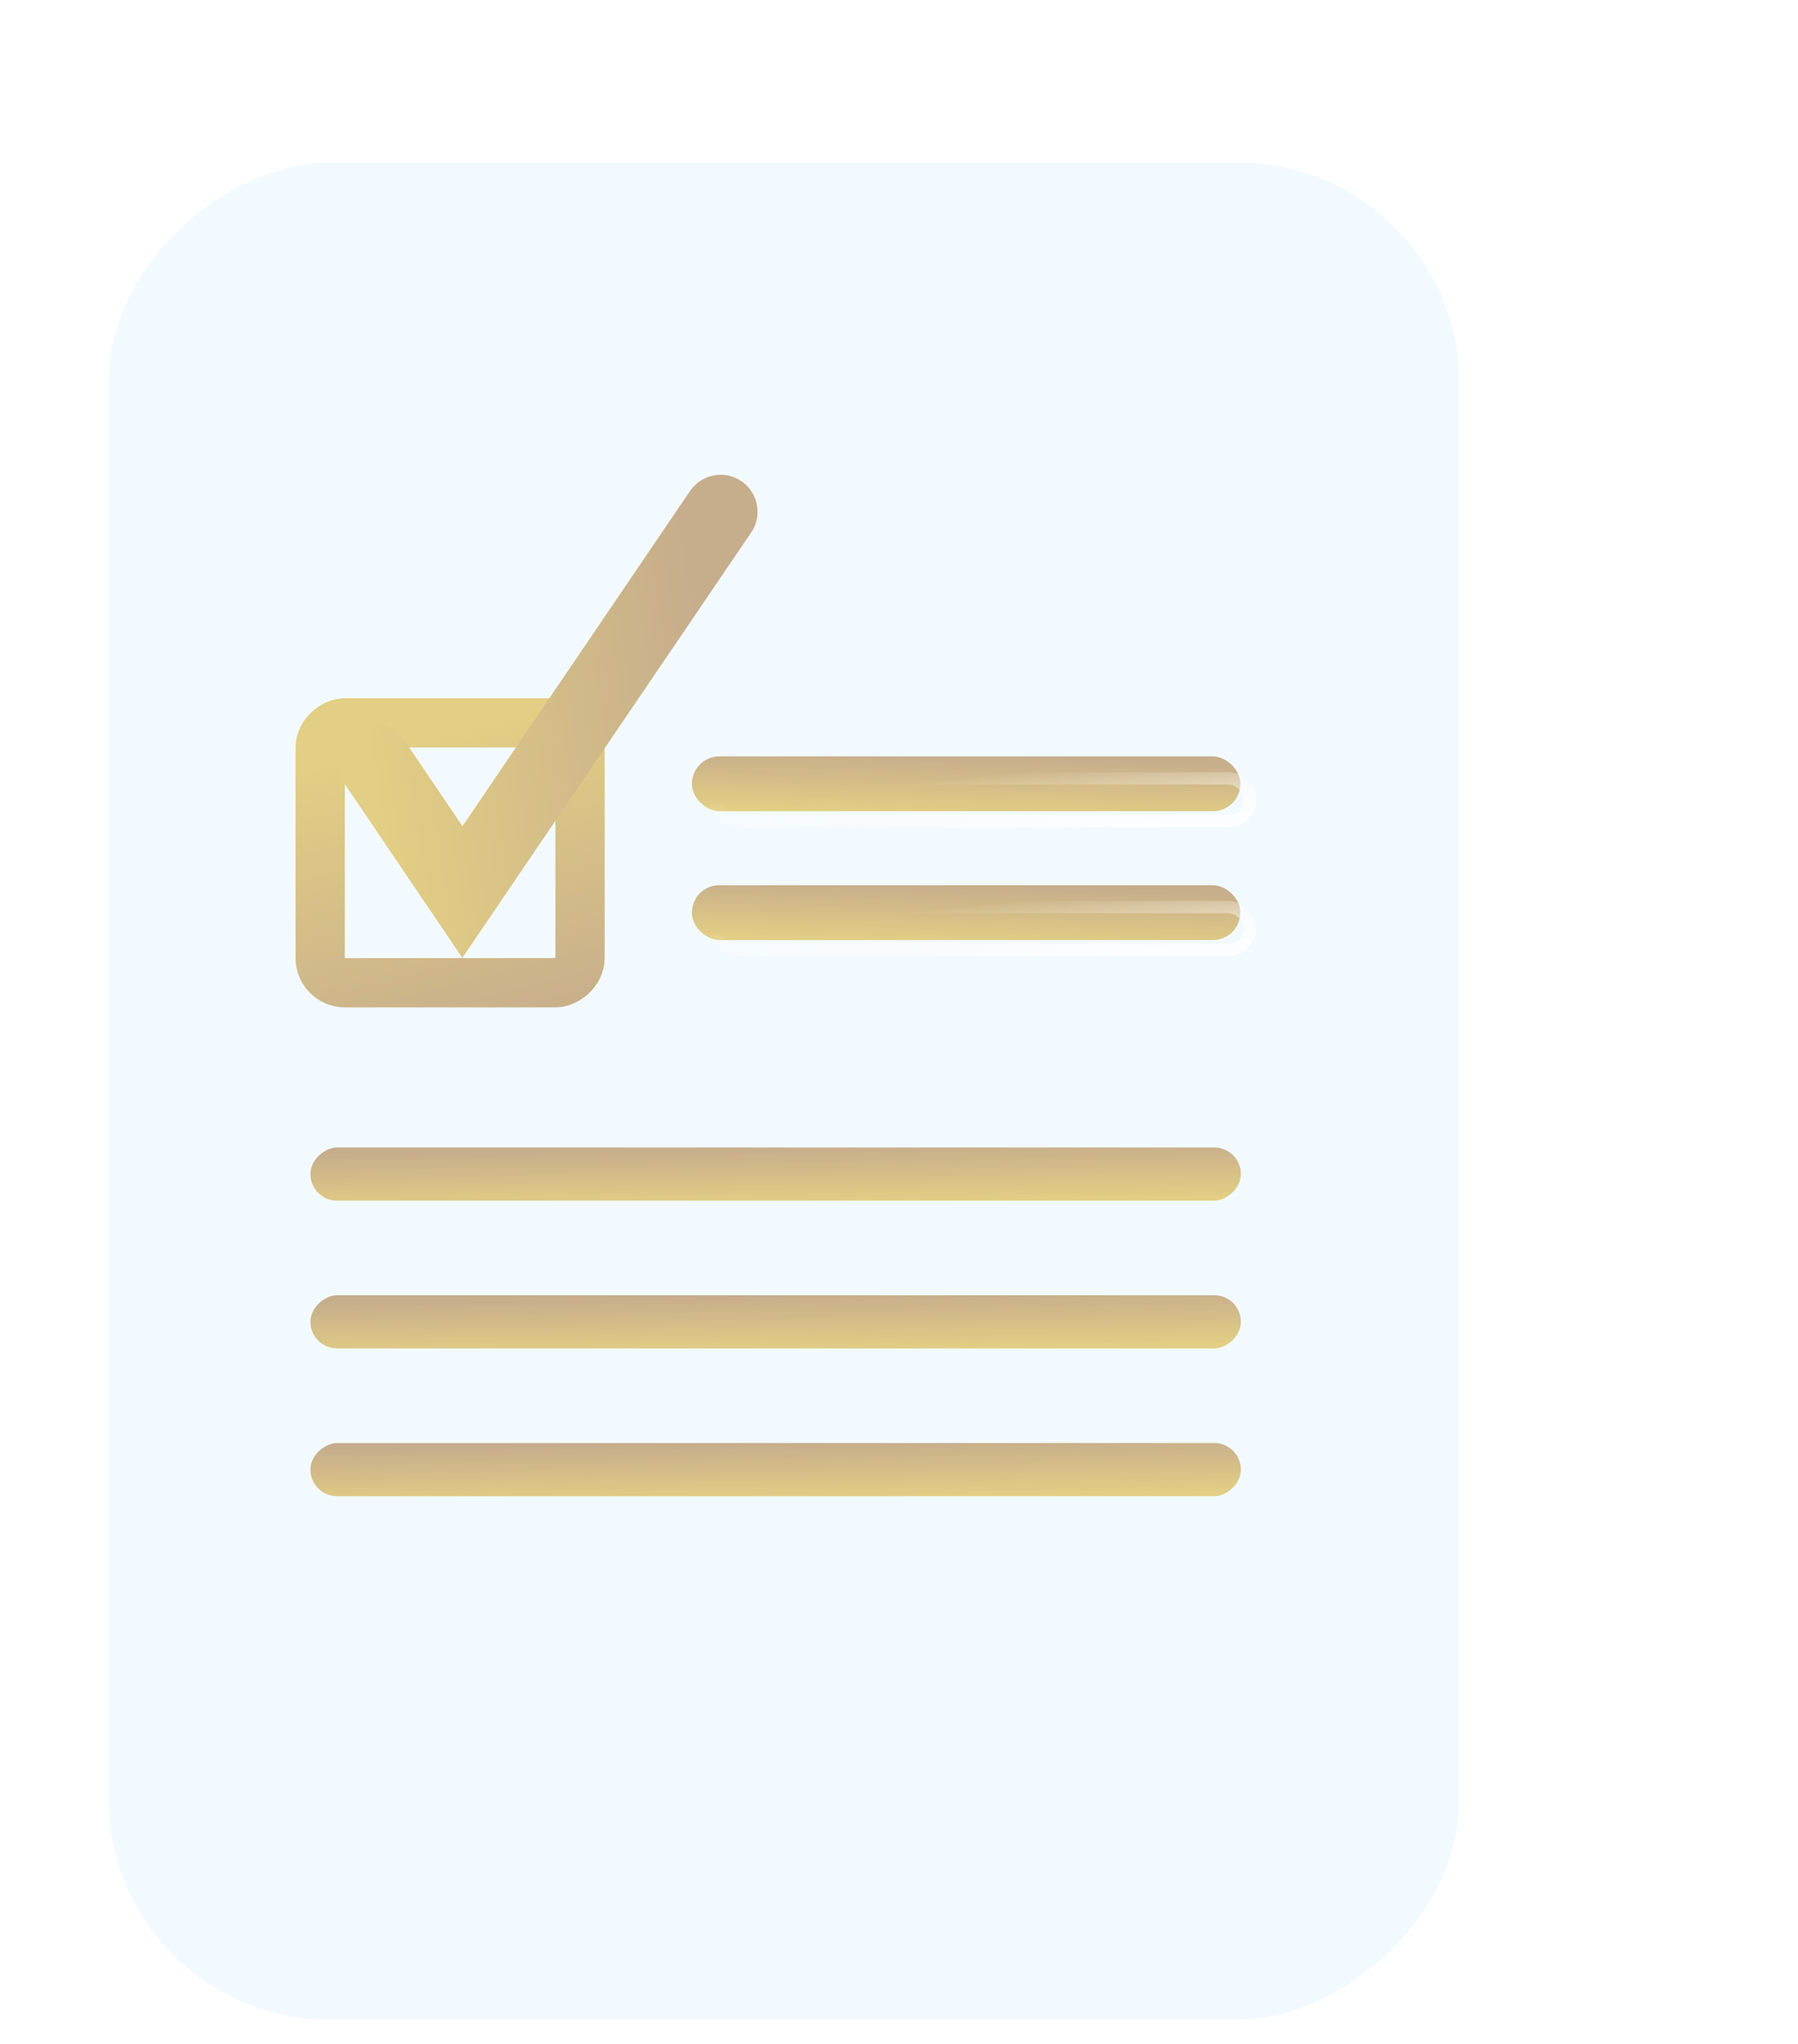
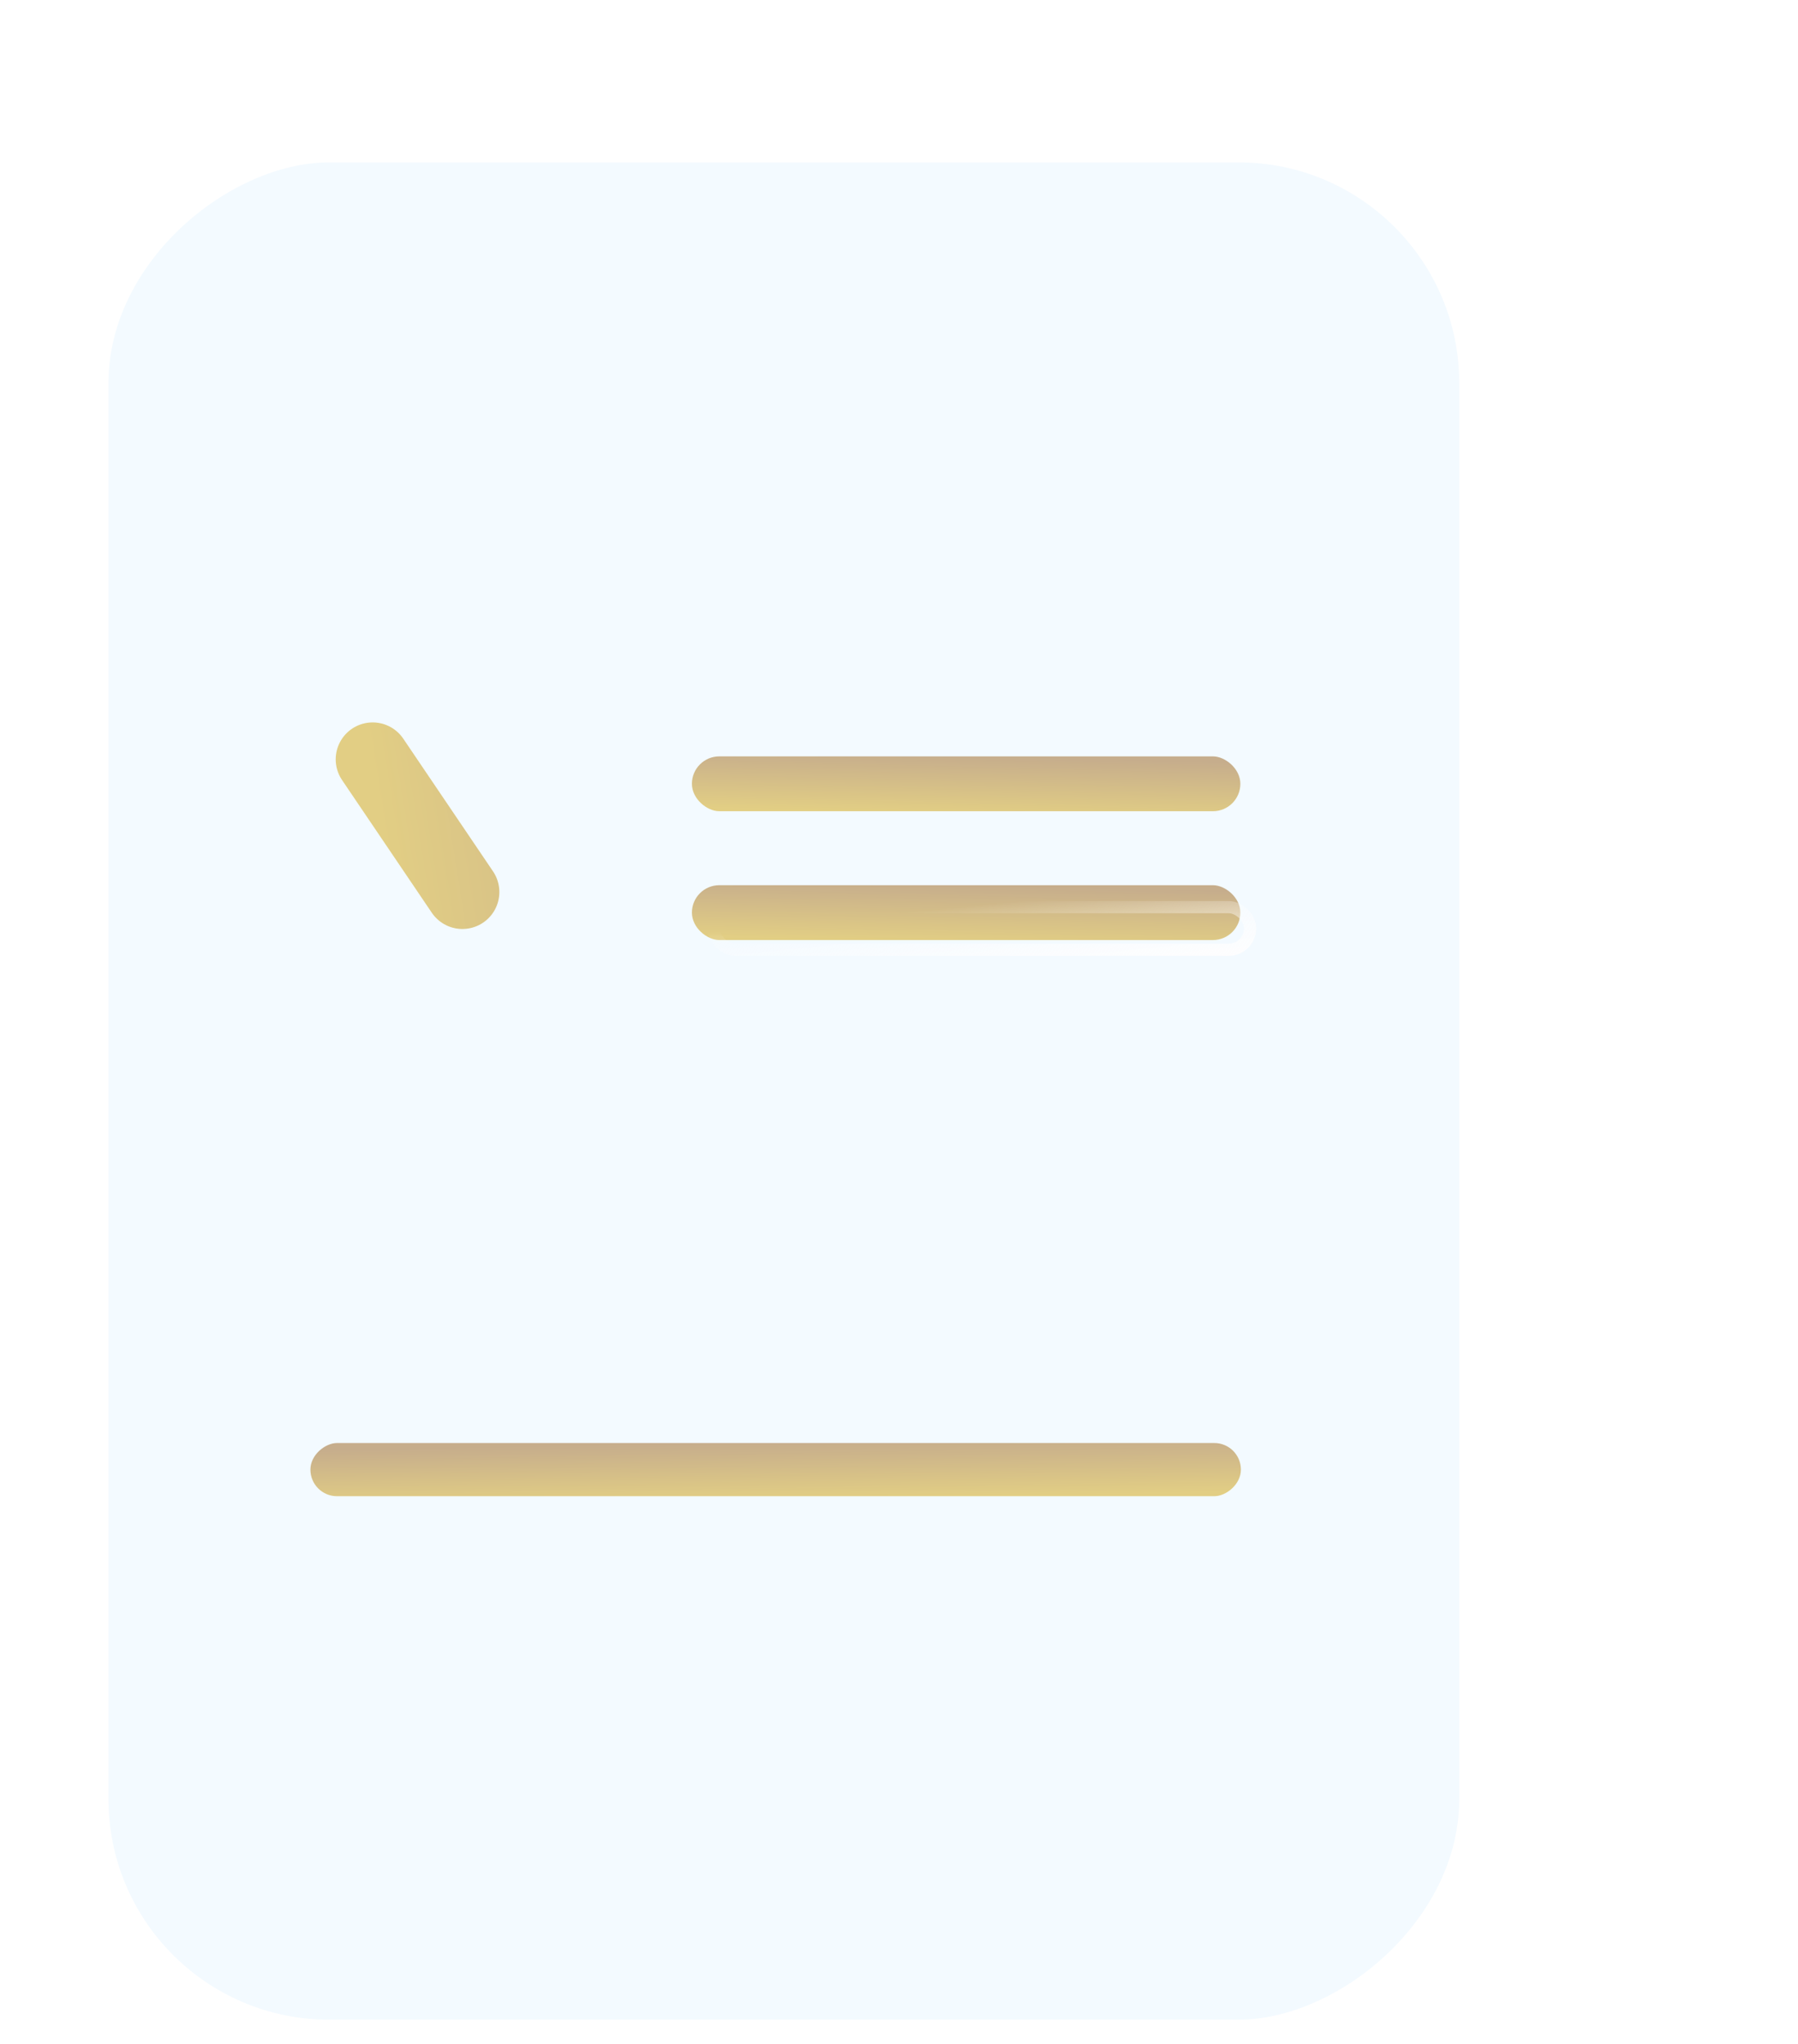
<svg xmlns="http://www.w3.org/2000/svg" width="73" height="83" viewBox="0 0 73 83" fill="none">
  <rect x="4.404" y="82" width="75.407" height="54.842" rx="8.961" transform="rotate(-90 4.404 82)" fill="#F3FAFF" />
-   <rect x="12.603" y="48.746" width="2.159" height="37.778" rx="1.079" transform="rotate(-90 12.603 48.746)" fill="url(#paint0_linear_10_814)" />
-   <rect x="12.603" y="54.746" width="2.159" height="37.778" rx="1.079" transform="rotate(-90 12.603 54.746)" fill="url(#paint1_linear_10_814)" />
  <rect x="12.603" y="60.746" width="2.159" height="37.778" rx="1.079" transform="rotate(-90 12.603 60.746)" fill="url(#paint2_linear_10_814)" />
  <g filter="url(#filter0_ii_10_814)">
    <rect width="2.227" height="22.267" rx="1.113" transform="matrix(-2.75505e-08 -1 -1 5.16153e-09 51.001 33.578)" fill="url(#paint3_linear_10_814)" />
  </g>
-   <rect x="-0.248" y="-0.248" width="1.731" height="21.771" rx="0.866" transform="matrix(-2.75505e-08 -1 -1 5.16153e-09 50.505 33.083)" stroke="url(#paint4_linear_10_814)" stroke-width="0.495" />
  <g filter="url(#filter1_ii_10_814)">
    <rect width="2.227" height="22.267" rx="1.113" transform="matrix(-2.75505e-08 -1 -1 5.16153e-09 51.001 38.808)" fill="url(#paint5_linear_10_814)" />
  </g>
  <rect x="-0.248" y="-0.248" width="1.731" height="21.771" rx="0.866" transform="matrix(-2.75505e-08 -1 -1 5.16153e-09 50.505 38.312)" stroke="url(#paint6_linear_10_814)" stroke-width="0.495" />
-   <rect x="23.55" y="29.349" width="10.55" height="10.55" rx="1" transform="rotate(90 23.55 29.349)" stroke="url(#paint7_linear_10_814)" stroke-width="2" />
-   <path d="M15.13 30.83L18.774 36.217L29.257 20.776" stroke="url(#paint8_linear_10_814)" stroke-width="3" stroke-linecap="round" />
+   <path d="M15.13 30.83L18.774 36.217" stroke="url(#paint8_linear_10_814)" stroke-width="3" stroke-linecap="round" />
  <defs>
    <filter id="filter0_ii_10_814" x="27.449" y="30.066" width="24.194" height="4.154" filterUnits="userSpaceOnUse" color-interpolation-filters="sRGB">
      <feFlood flood-opacity="0" result="BackgroundImageFix" />
      <feBlend mode="normal" in="SourceGraphic" in2="BackgroundImageFix" result="shape" />
      <feColorMatrix in="SourceAlpha" type="matrix" values="0 0 0 0 0 0 0 0 0 0 0 0 0 0 0 0 0 0 127 0" result="hardAlpha" />
      <feOffset dx="-1.285" dy="-1.285" />
      <feGaussianBlur stdDeviation="0.643" />
      <feComposite in2="hardAlpha" operator="arithmetic" k2="-1" k3="1" />
      <feColorMatrix type="matrix" values="0 0 0 0 0.333 0 0 0 0 0.145 0 0 0 0 0.576 0 0 0 0.17 0" />
      <feBlend mode="normal" in2="shape" result="effect1_innerShadow_10_814" />
      <feColorMatrix in="SourceAlpha" type="matrix" values="0 0 0 0 0 0 0 0 0 0 0 0 0 0 0 0 0 0 127 0" result="hardAlpha" />
      <feOffset dx="0.643" dy="0.643" />
      <feGaussianBlur stdDeviation="0.482" />
      <feComposite in2="hardAlpha" operator="arithmetic" k2="-1" k3="1" />
      <feColorMatrix type="matrix" values="0 0 0 0 0.979 0 0 0 0 0.997 0 0 0 0 1 0 0 0 0.65 0" />
      <feBlend mode="normal" in2="effect1_innerShadow_10_814" result="effect2_innerShadow_10_814" />
    </filter>
    <filter id="filter1_ii_10_814" x="27.449" y="35.296" width="24.194" height="4.154" filterUnits="userSpaceOnUse" color-interpolation-filters="sRGB">
      <feFlood flood-opacity="0" result="BackgroundImageFix" />
      <feBlend mode="normal" in="SourceGraphic" in2="BackgroundImageFix" result="shape" />
      <feColorMatrix in="SourceAlpha" type="matrix" values="0 0 0 0 0 0 0 0 0 0 0 0 0 0 0 0 0 0 127 0" result="hardAlpha" />
      <feOffset dx="-1.285" dy="-1.285" />
      <feGaussianBlur stdDeviation="0.643" />
      <feComposite in2="hardAlpha" operator="arithmetic" k2="-1" k3="1" />
      <feColorMatrix type="matrix" values="0 0 0 0 0.333 0 0 0 0 0.145 0 0 0 0 0.576 0 0 0 0.17 0" />
      <feBlend mode="normal" in2="shape" result="effect1_innerShadow_10_814" />
      <feColorMatrix in="SourceAlpha" type="matrix" values="0 0 0 0 0 0 0 0 0 0 0 0 0 0 0 0 0 0 127 0" result="hardAlpha" />
      <feOffset dx="0.643" dy="0.643" />
      <feGaussianBlur stdDeviation="0.482" />
      <feComposite in2="hardAlpha" operator="arithmetic" k2="-1" k3="1" />
      <feColorMatrix type="matrix" values="0 0 0 0 0.979 0 0 0 0 0.997 0 0 0 0 1 0 0 0 0.65 0" />
      <feBlend mode="normal" in2="effect1_innerShadow_10_814" result="effect2_innerShadow_10_814" />
    </filter>
    <linearGradient id="paint0_linear_10_814" x1="12.603" y1="75.568" x2="14.907" y2="75.533" gradientUnits="userSpaceOnUse">
      <stop stop-color="#E2CE84" />
      <stop offset="1" stop-color="#C6AD8C" />
    </linearGradient>
    <linearGradient id="paint1_linear_10_814" x1="12.603" y1="81.568" x2="14.907" y2="81.533" gradientUnits="userSpaceOnUse">
      <stop stop-color="#E2CE84" />
      <stop offset="1" stop-color="#C6AD8C" />
    </linearGradient>
    <linearGradient id="paint2_linear_10_814" x1="12.603" y1="87.568" x2="14.907" y2="87.533" gradientUnits="userSpaceOnUse">
      <stop stop-color="#E2CE84" />
      <stop offset="1" stop-color="#C6AD8C" />
    </linearGradient>
    <linearGradient id="paint3_linear_10_814" x1="6.43688e-09" y1="15.809" x2="2.376" y2="15.748" gradientUnits="userSpaceOnUse">
      <stop stop-color="#E2CE84" />
      <stop offset="1" stop-color="#C6AD8C" />
    </linearGradient>
    <linearGradient id="paint4_linear_10_814" x1="-0.329" y1="-4.901" x2="3.113" y2="-4.554" gradientUnits="userSpaceOnUse">
      <stop stop-color="#FFFEFE" />
      <stop offset="1" stop-color="#FFFEFE" stop-opacity="0" />
    </linearGradient>
    <linearGradient id="paint5_linear_10_814" x1="6.43688e-09" y1="15.809" x2="2.376" y2="15.748" gradientUnits="userSpaceOnUse">
      <stop stop-color="#E2CE84" />
      <stop offset="1" stop-color="#C6AD8C" />
    </linearGradient>
    <linearGradient id="paint6_linear_10_814" x1="-0.329" y1="-4.901" x2="3.113" y2="-4.554" gradientUnits="userSpaceOnUse">
      <stop stop-color="#FFFEFE" />
      <stop offset="1" stop-color="#FFFEFE" stop-opacity="0" />
    </linearGradient>
    <linearGradient id="paint7_linear_10_814" x1="24.55" y1="37.26" x2="37.101" y2="33.997" gradientUnits="userSpaceOnUse">
      <stop stop-color="#E2CE84" />
      <stop offset="1" stop-color="#C6AD8C" />
    </linearGradient>
    <linearGradient id="paint8_linear_10_814" x1="15.099" y1="31.353" x2="29.027" y2="29.124" gradientUnits="userSpaceOnUse">
      <stop stop-color="#E2CE84" />
      <stop offset="1" stop-color="#C6AD8C" />
    </linearGradient>
  </defs>
</svg>